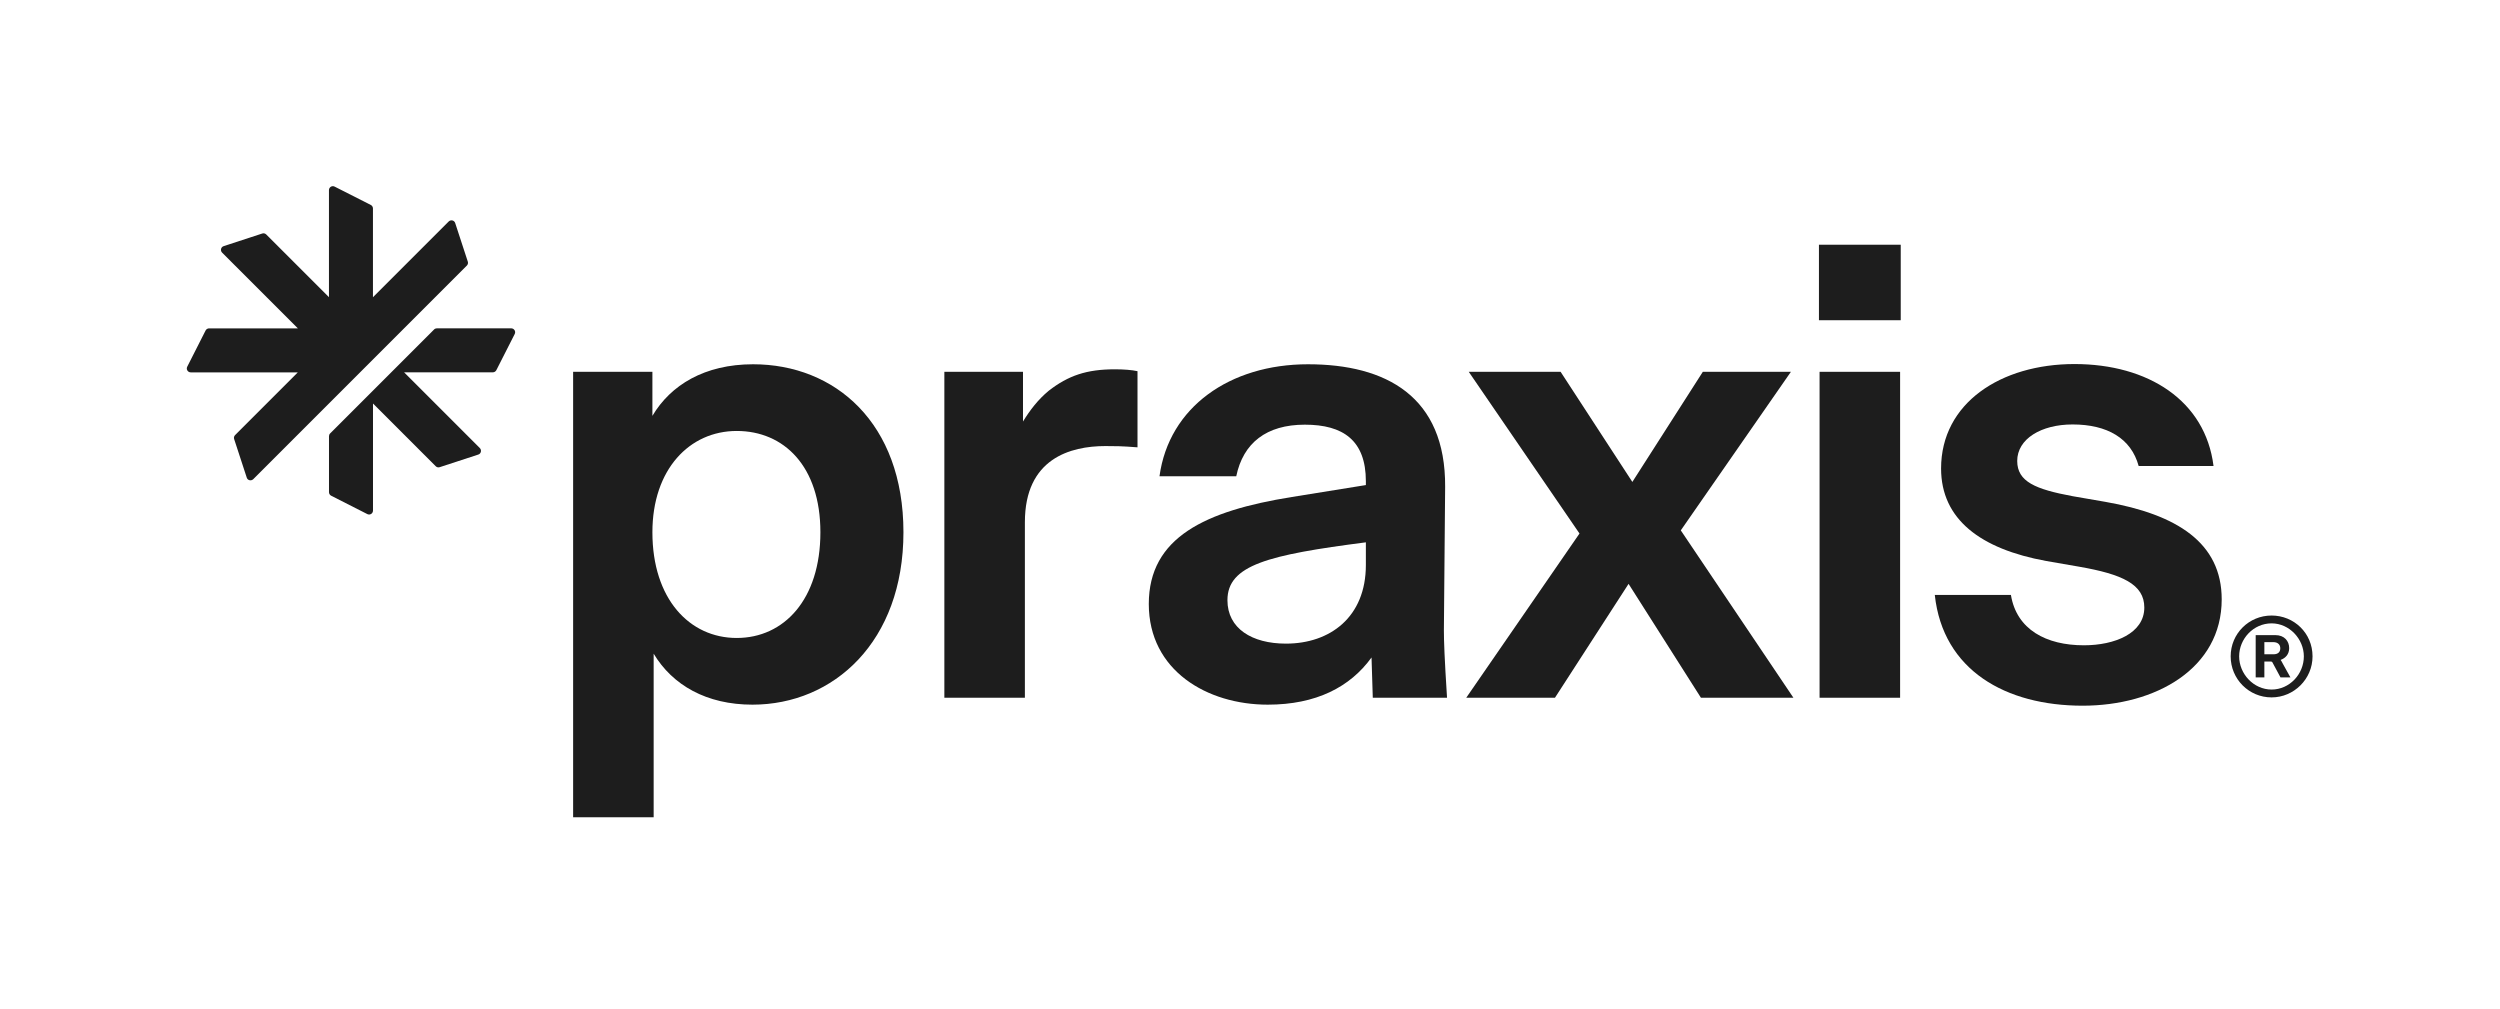
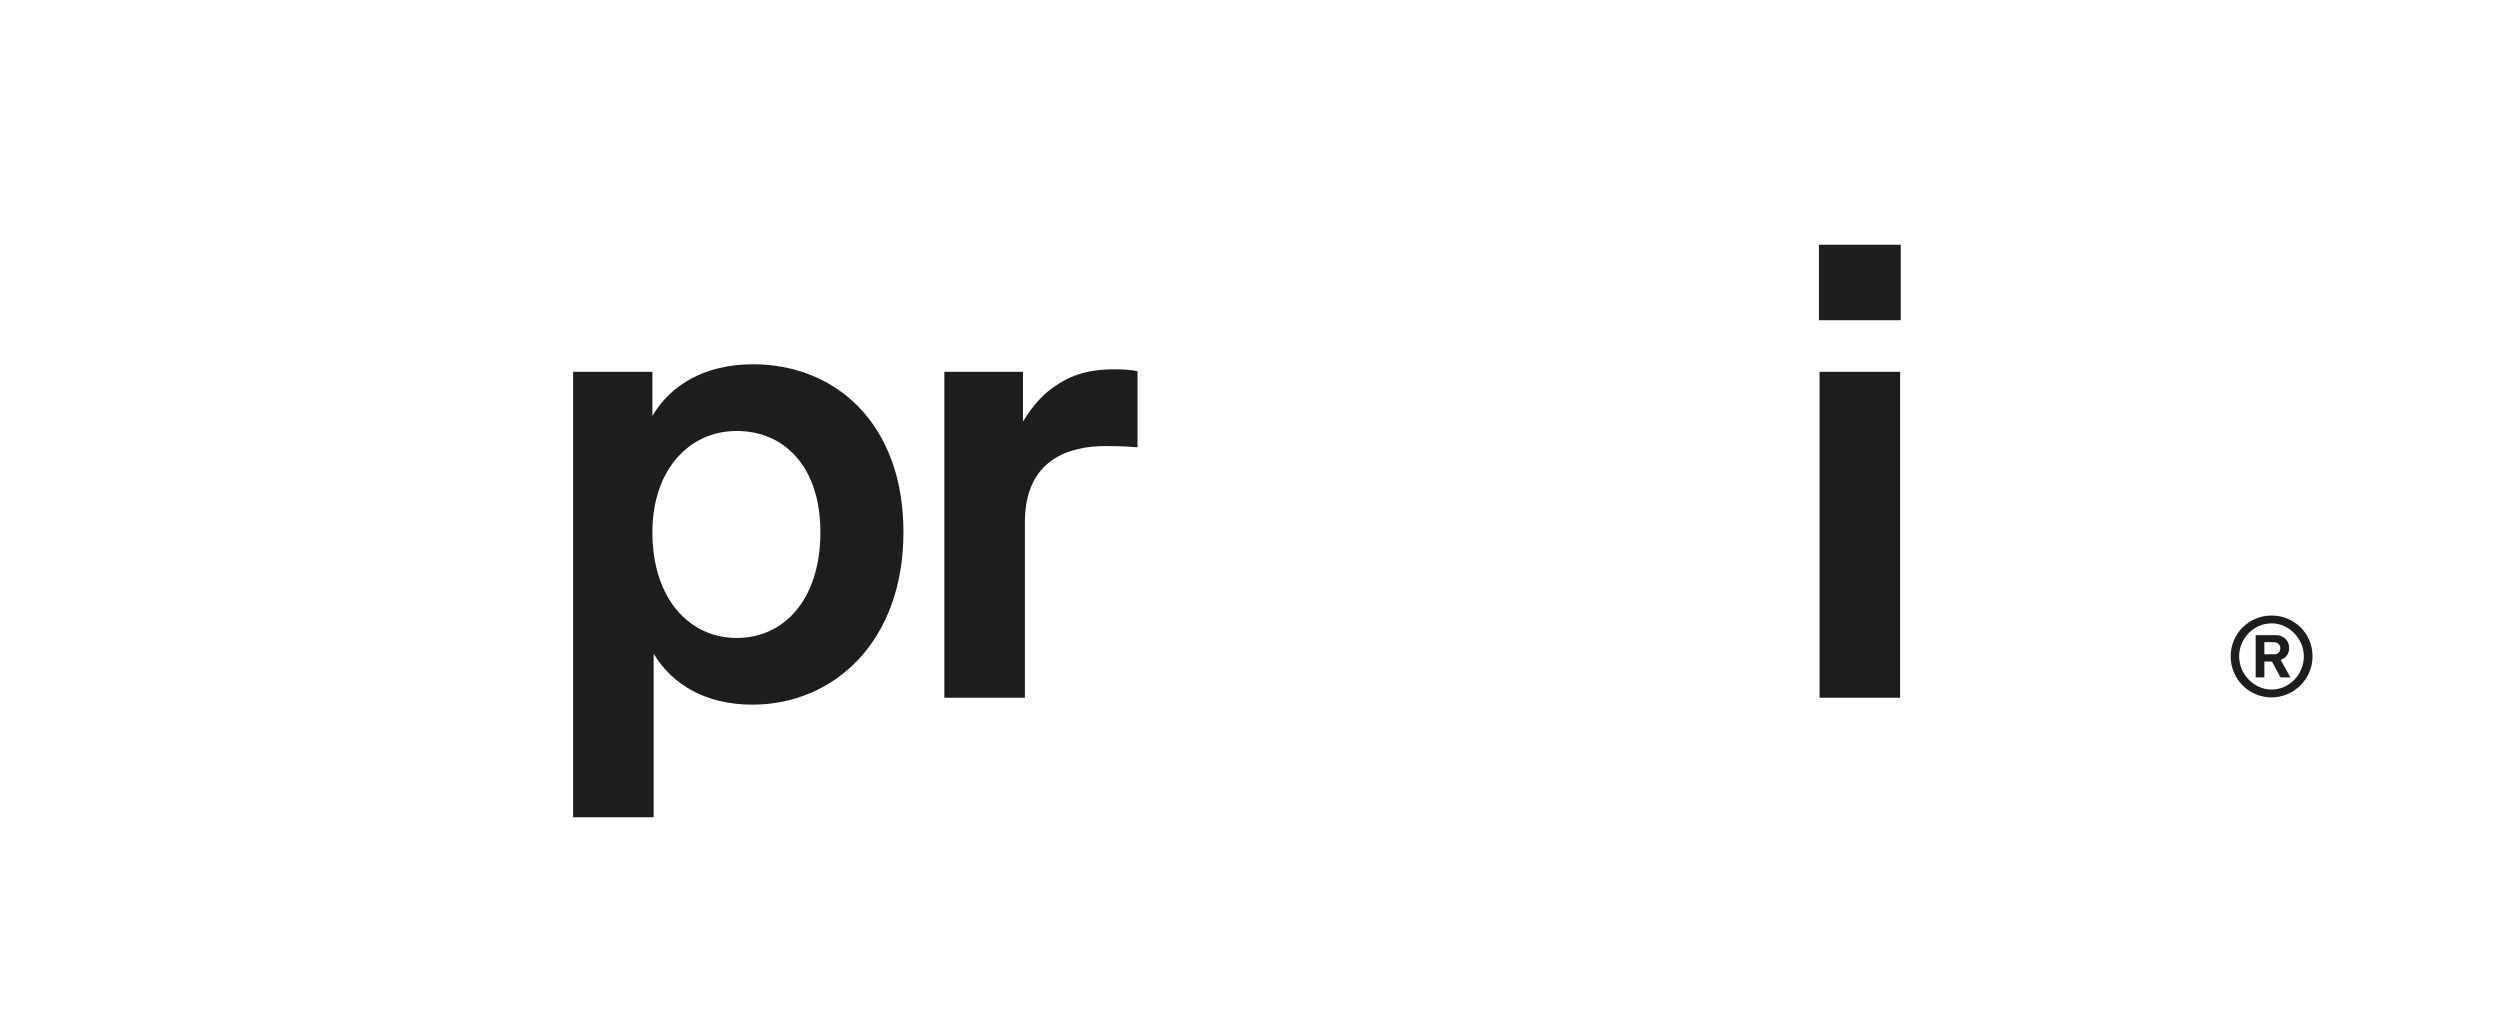
<svg xmlns="http://www.w3.org/2000/svg" width="352" height="142" viewBox="0 0 352 142" fill="none">
  <path d="M92.035 92.04V115.074H80.696V52.352H91.858V58.554C94.427 54.213 99.211 51.289 106.033 51.289C117.549 51.289 127.205 59.528 127.205 74.943C127.205 90.357 117.372 99.216 105.944 99.216C99.477 99.216 94.693 96.47 92.035 92.04ZM115.512 74.943C115.512 65.641 110.373 60.68 103.729 60.68C97.085 60.68 91.858 66.084 91.858 74.943C91.858 84.333 97.085 89.826 103.729 89.826C110.373 89.826 115.512 84.422 115.512 74.943Z" fill="#1D1D1D" />
  <path d="M144.304 98.242H132.965V52.352H144.038V59.351C145.013 57.756 146.164 56.25 147.67 55.01C150.417 52.884 152.986 51.998 156.972 51.998C158.213 51.998 159.364 52.087 160.161 52.264V62.983C157.947 62.806 156.884 62.806 155.643 62.806C150.682 62.806 144.304 64.578 144.304 73.525V98.242Z" fill="#1D1D1D" />
-   <path d="M193.111 92.572C190.099 96.736 185.315 99.216 178.494 99.216C169.989 99.216 161.75 94.432 161.75 85.042C161.75 75.651 169.723 71.931 181.86 69.982L192.314 68.298V67.767C192.314 62.009 189.124 59.794 183.72 59.794C178.316 59.794 175.039 62.363 174.064 67.058H163.256C164.585 57.313 173.178 51.289 184.163 51.289C195.148 51.289 203.564 55.807 203.476 68.564L203.299 88.763C203.299 90.269 203.387 92.66 203.742 98.242H193.288L193.111 92.572ZM181.063 90.623C187.264 90.623 192.314 86.902 192.314 79.549V76.36C178.582 78.132 172.824 79.549 172.824 84.51C172.824 88.497 176.279 90.623 181.063 90.623Z" fill="#1D1D1D" />
-   <path d="M229.303 82.207L218.938 98.242H206.447L222.393 75.12L206.801 52.352H219.735L229.835 67.856L239.757 52.352H252.159L236.656 74.677L252.513 98.242H239.491L229.303 82.207Z" fill="#1D1D1D" />
  <path d="M256.107 34.457H267.623V45.088H256.107V34.457ZM256.195 52.352H267.535V98.242H256.195V52.352Z" fill="#1D1D1D" />
-   <path d="M272.419 83.77H283.138C283.936 88.643 288.099 90.857 293.415 90.857C297.756 90.857 301.919 89.174 301.919 85.542C301.919 82.264 298.819 80.847 292.706 79.784L288.099 78.986C278.886 77.303 273.305 73.139 273.305 65.964C273.305 56.751 281.721 51.258 292.086 51.258C302.451 51.258 310.513 56.396 311.664 65.609H301.122C300.059 61.712 296.693 59.763 291.82 59.763C287.391 59.763 284.024 61.8 284.024 64.901C284.024 67.824 286.593 68.887 291.82 69.862L296.427 70.659C306.526 72.431 312.816 76.417 312.816 84.39C312.816 94.135 303.514 99.362 293.238 99.362C282.43 99.362 273.571 94.401 272.419 83.77Z" fill="#1D1D1D" />
-   <path fill-rule="evenodd" clip-rule="evenodd" d="M35.631 67.496L65.756 37.37C65.884 37.226 65.928 37.021 65.867 36.838L64.09 31.401C63.962 31.008 63.464 30.897 63.171 31.191L52.512 41.849V29.352C52.512 29.148 52.396 28.954 52.213 28.86L47.114 26.274C46.748 26.086 46.317 26.357 46.317 26.772V41.843L37.485 33.012C37.336 32.863 37.12 32.813 36.926 32.879L31.489 34.657C31.096 34.784 30.985 35.282 31.279 35.576L41.937 46.234H29.44C29.235 46.234 29.042 46.35 28.948 46.533L26.362 51.633C26.174 51.998 26.445 52.43 26.86 52.43H41.931L33.1 61.261C32.951 61.411 32.901 61.627 32.967 61.82L34.745 67.257C34.867 67.634 35.337 67.75 35.631 67.49V67.496Z" fill="#1D1D1D" />
-   <path fill-rule="evenodd" clip-rule="evenodd" d="M71.974 46.229H61.51C61.366 46.229 61.222 46.284 61.122 46.389L46.483 61.029C46.378 61.134 46.322 61.272 46.322 61.416V69.301C46.322 69.505 46.438 69.699 46.621 69.793L51.721 72.385C52.086 72.573 52.518 72.302 52.518 71.886V56.815L61.349 65.646C61.499 65.796 61.715 65.846 61.908 65.779L67.346 64.002C67.739 63.874 67.849 63.376 67.556 63.083L56.898 52.424H69.389C69.594 52.424 69.787 52.308 69.882 52.125L72.473 47.026C72.661 46.66 72.39 46.229 71.974 46.229Z" fill="#1D1D1D" />
  <path d="M319.841 98.193C316.64 98.193 314.078 95.609 314.078 92.415C314.078 89.221 316.64 86.666 319.841 86.666C322.985 86.666 325.605 89.134 325.605 92.415C325.605 95.609 322.985 98.193 319.841 98.193ZM319.841 97.089C322.345 97.089 324.382 94.941 324.382 92.415C324.382 89.976 322.345 87.769 319.841 87.769C317.28 87.769 315.272 89.947 315.272 92.415C315.272 94.883 317.309 97.089 319.841 97.089ZM319.638 93.141H318.823V95.376H317.6V89.424H320.365C321.646 89.424 322.316 90.266 322.316 91.253C322.316 92.153 321.763 92.676 321.122 92.908V92.937C321.21 93.053 321.268 93.141 321.442 93.489L322.49 95.376H321.093L320.016 93.373C319.929 93.17 319.871 93.141 319.638 93.141ZM318.823 90.411V92.124H320.103C320.744 92.124 321.064 91.805 321.064 91.282C321.064 90.76 320.715 90.411 320.074 90.411H318.823Z" fill="#1D1D1D" />
</svg>